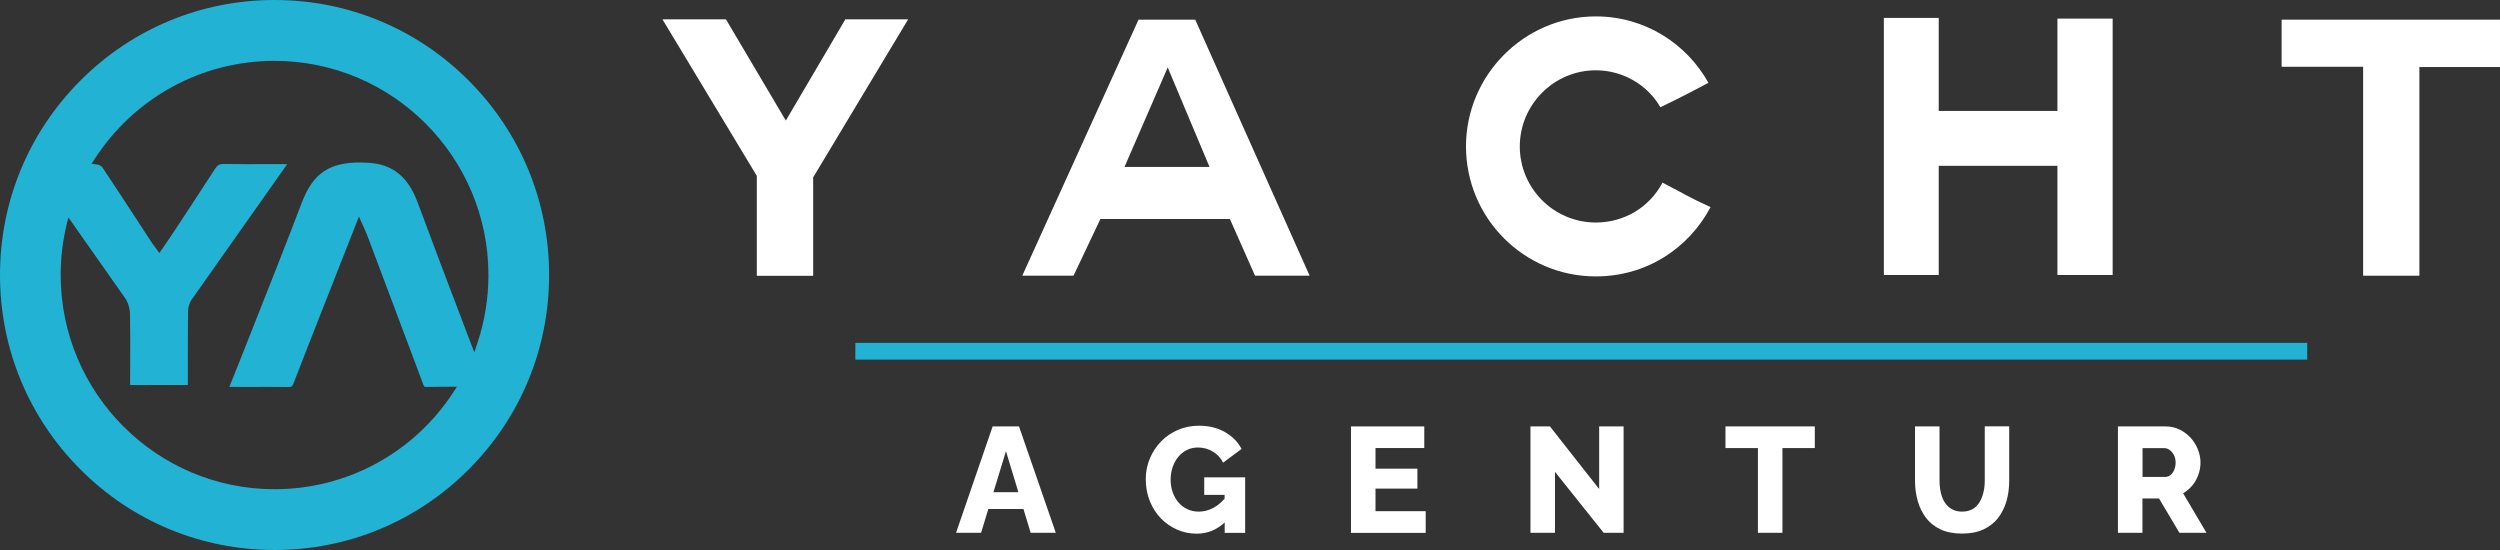
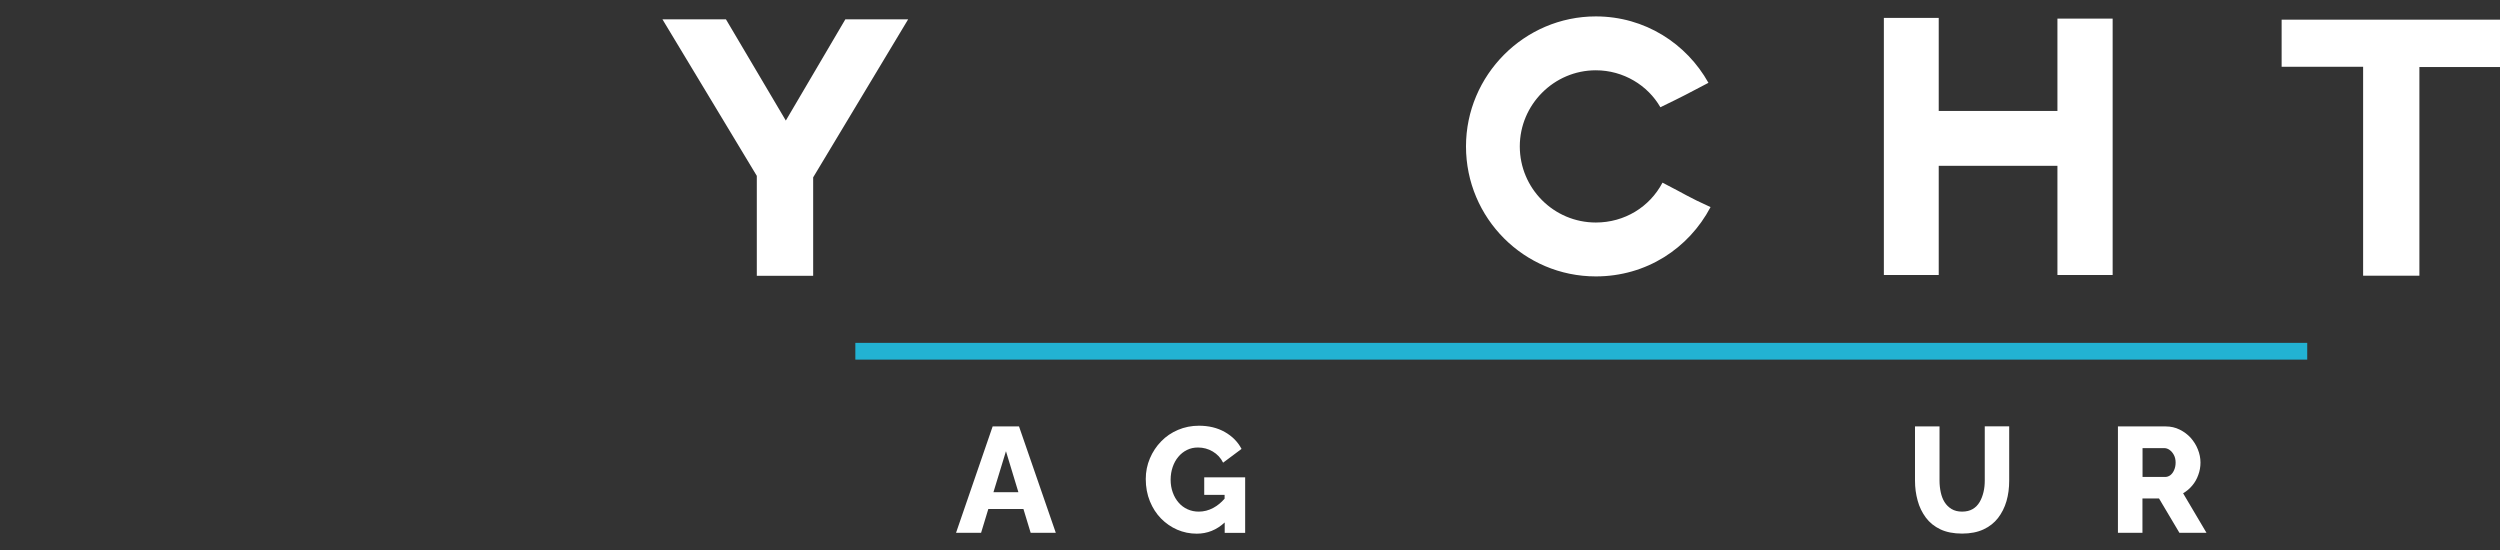
<svg xmlns="http://www.w3.org/2000/svg" id="Ebene_1" x="0px" y="0px" width="2834.6px" height="623.6px" viewBox="0 0 2834.6 623.6" style="enable-background:new 0 0 2834.6 623.6;" xml:space="preserve">
  <rect x="0" y="0" width="2834.6" height="623.6" fill="#333333" stroke="none" />
  <style type="text/css">	.st0{fill:#FFFFFF;}	.st1{fill:#22B2D3;}</style>
  <g>
    <g>
      <g>
        <path class="st0" d="M858.1,199.4l-107-177.5h72l67.9,114.8l67.5-114.8h71.2L922,201.1v111.6h-63.9V199.4z" />
-         <path class="st0" d="M1159.1,312.6l131.8-290.3h64.3l129.7,290.3H1423l-28.5-64.3h-146.8l-30.5,64.3H1159.1z M1323.8,76.9    L1275,189.3h96.4l-47.2-112.4H1323.8z" />
        <path class="st0" d="M1809.4,313.4c-81.3,0-147.2-66-147.2-147.4c0-80.6,65.9-147.4,147.2-147.4c55.7,0,102.9,30.9,127.7,75.3    c-24.8,13-26.8,14.3-54.5,27.7c-14.2-24.8-41.9-41.9-73.2-41.9c-47.6,0-86.2,39.1-86.2,86.3c0,47.6,38.6,86.3,86.2,86.3    c32.5,0,61-17.5,75.6-45.2c27.7,14.2,28.5,15.9,54.5,27.7C1914.7,281.7,1866.7,313.4,1809.4,313.4z" />
        <path class="st0" d="M2332.8,188h-134.6v123.8H2136V20.3h62.2v105.5h134.6V21.1h62.6v290.7h-62.6V188z" />
        <path class="st0" d="M2679.3,75.7H2587V22.3h247.7v53.7h-91.5v236.6h-63.8V75.7z" />
      </g>
    </g>
    <g>
      <g>
        <path class="st0" d="M1125.5,483.5h29.9l41.7,120.6h-28.5l-8.2-27h-39.8l-8.2,27H1084L1125.5,483.5z M1154.7,558.1l-14.1-46.5    l-14.2,46.5H1154.7z" />
        <path class="st0" d="M1365.4,541.1v20h23.1v4.3c-3.9,4.5-8.1,7.9-12.7,10.4c-5.3,2.9-10.9,4.3-16.6,4.3c-4.6,0-8.9-0.9-12.8-2.7    c-3.9-1.8-7.3-4.3-10.1-7.6c-2.8-3.2-5-7-6.6-11.5c-1.6-4.4-2.4-9.2-2.4-14.4c0-5.1,0.8-9.9,2.3-14.3c1.5-4.4,3.6-8.3,6.4-11.6    c2.7-3.3,6-5.9,9.8-7.8c3.8-1.9,7.9-2.8,12.5-2.8c6,0,11.6,1.5,16.7,4.5c5.1,3,9.1,7.2,11.8,12.7l20.9-15.6    c-4.2-8-10.5-14.4-19-19.2c-8.5-4.8-18.3-7.1-29.3-7.1c-8.5,0-16.4,1.6-23.7,4.7c-7.3,3.1-13.7,7.4-19.1,13    c-5.4,5.5-9.7,12-12.8,19.3c-3.1,7.3-4.7,15.1-4.7,23.4c0,9.3,1.6,17.7,4.7,25.3c3.1,7.6,7.3,14.1,12.6,19.5    c5.3,5.4,11.5,9.7,18.4,12.7c7,3,14.3,4.5,22.1,4.5c12,0,22.5-4.2,31.7-12.7v11.8h23.2v-63H1365.4z" />
-         <path class="st0" d="M1616.5,579.7v24.5h-84.7V483.5h83.1V508h-55.3v23.4h47.5V554h-47.5v25.6H1616.5z" />
-         <path class="st0" d="M1763.1,535v69.1h-27.8V483.5h22.1l55.8,71v-71h27.7v120.6h-22.6L1763.1,535z" />
-         <path class="st0" d="M2057.6,508h-36.6v96.1h-27.8V508h-36.8v-24.5h101.3V508z" />
        <path class="st0" d="M2224.7,605c-9.6,0-17.8-1.6-24.6-4.8c-6.8-3.2-12.3-7.7-16.5-13.3c-4.2-5.7-7.4-12.1-9.3-19.3    c-2-7.2-3-14.7-3-22.5v-61.6h27.8v61.5c0,4.6,0.5,9,1.4,13.2c0.9,4.2,2.3,7.9,4.3,11.1c2,3.2,4.6,5.8,7.9,7.8c3.3,2,7.3,3,12,3    c4.7,0,8.8-1,12-2.9c3.3-1.9,5.9-4.6,7.9-8c2-3.4,3.4-7.2,4.4-11.4c1-4.2,1.4-8.5,1.4-12.9v-61.5h27.7v61.6    c0,8.4-1,16.1-3.1,23.3c-2.1,7.2-5.3,13.5-9.6,19.1c-4.3,5.5-9.8,9.8-16.5,12.9S2234.1,605,2224.7,605z" />
        <path class="st0" d="M2401.4,604.1V483.5h54.1c5.8,0,11.1,1.2,15.9,3.6c4.9,2.4,9,5.5,12.5,9.3c3.4,3.9,6.2,8.2,8.1,13.1    c2,4.9,3,9.9,3,14.9c0,4.9-0.8,9.6-2.5,14.1c-1.6,4.5-3.9,8.6-6.9,12.1c-2.9,3.5-6.4,6.4-10.3,8.7l26.5,44.8h-30.7l-23.1-38.9    h-18.8v38.9H2401.4z M2429.3,540.8h25.6c2.1,0,4.1-0.7,5.9-2c1.8-1.4,3.2-3.3,4.3-5.8c1.1-2.5,1.7-5.3,1.7-8.5    c0-3.4-0.7-6.3-2-8.7c-1.3-2.4-2.9-4.3-4.9-5.7c-2-1.4-4-2-6-2h-24.6V540.8z" />
      </g>
    </g>
    <rect x="969.8" y="388.7" transform="matrix(-1 -1.224647e-16 1.224647e-16 -1 3585.826 796.452)" class="st1" width="1646.2" height="19" />
  </g>
-   <path class="st1" d="M311.3,0C228.2,0,150,32.4,91.2,91.3C32.4,150.2,0,228.5,0,311.8c0,83.3,32.4,161.6,91.2,220.5 c58.8,58.9,137,91.3,220.1,91.3s161.3-32.4,220.1-91.3c58.8-58.9,91.2-137.2,91.2-220.5c0-83.3-32.4-161.6-91.2-220.5 C472.6,32.4,394.5,0,311.3,0z M541.4,388.7l-3.6,10.8l-9.6-25.1c-18.1-47.5-36.8-96.7-54.8-145.2c-10.7-28.7-28.1-42.8-55-44.6 c-22.6-1.5-38.8,1.5-50.9,9.5c-10.9,7.2-18.8,18.5-25.7,36.7c-16.3,42.9-33.5,86.3-50.1,128.2c-6.6,16.7-13.3,33.4-19.8,50.1 c-3.1,7.7-6.1,15.4-9.4,23.4c-0.8,2-1.7,4.1-2.5,6.1c1.6,0.1,3,0.1,4.4,0.1c5.7,0,11.5,0,17.2,0c14.9,0,30.3-0.1,45.4,0.1 c3.5,0,4.4-0.6,5.7-3.9c13.7-35.3,27.7-71.1,41.4-105.7l11.6-29.5c3.8-9.7,7.6-19.3,11.7-29.7l9.6-24.5l3.9,8.9 c0.8,1.9,1.6,3.6,2.3,5c1.3,2.8,2.3,5.1,3.2,7.5c14.9,39.7,29.9,79.4,44.8,119.1l18.5,49.3c1.2,3.2,1.3,3.4,3.5,3.4 c9.7-0.1,19.3-0.2,27.4-0.2l7.5,0l-4.1,6.3C469,513.7,393.2,554.7,311.3,554.7c-133.7,0-242.5-108.9-242.5-242.9 c0-19.1,2.2-38.1,6.6-56.5l2.1-8.8l5.2,7.4c17.6,25,38.4,54.5,59.2,84.2c3.3,4.7,5.4,11.6,5.5,17.8c0.4,19.8,0.3,39.9,0.2,59.3 c0,6,0,12.1-0.1,18.1l0,0.8c0,0.7,0,1.8,0.1,2.4c0.2,0,0.5,0.1,1,0.1c16.3-0.1,32.3-0.1,49.3-0.1c5,0,10,0,15.1,0l0-5.3 c0-6.2,0-12.5,0-18.7c0-19.5,0-39.7,0.2-59.5c0.1-4.7,1.5-9.5,3.9-13c29.6-42.1,59.8-84.9,89-126.2l17.9-25.4 c0.5-0.8,1.1-1.5,1.6-2.3c-0.8,0-1.5,0-2.3,0c-6.4,0-12.9,0-19.3,0c-16.4,0.1-33.4,0.1-50.1-0.2c-4.9-0.1-7.4,1.3-10.2,5.7 c-12.8,19.9-26.1,40-38.9,59.5l-8.1,12.3c-2.7,4-5.4,8.1-8.3,12.3c-1.4,2-2.9,4.1-4.4,6.4l-3.3,4.8l-3.4-4.7c-0.7-1-1.4-1.9-2-2.7 c-1.2-1.6-2.2-3-3.2-4.4c-4.7-7.1-9.3-14.2-13.9-21.3c-13.7-21-27.9-42.7-42-63.9c-1-1.5-3.9-3.1-6-3.4l-6.4-0.8l3.5-5.4 C152.4,110.6,228.6,69,311.3,69C445,69,553.8,177.9,553.8,311.8C553.8,338.1,549.6,364,541.4,388.7z" />
</svg>